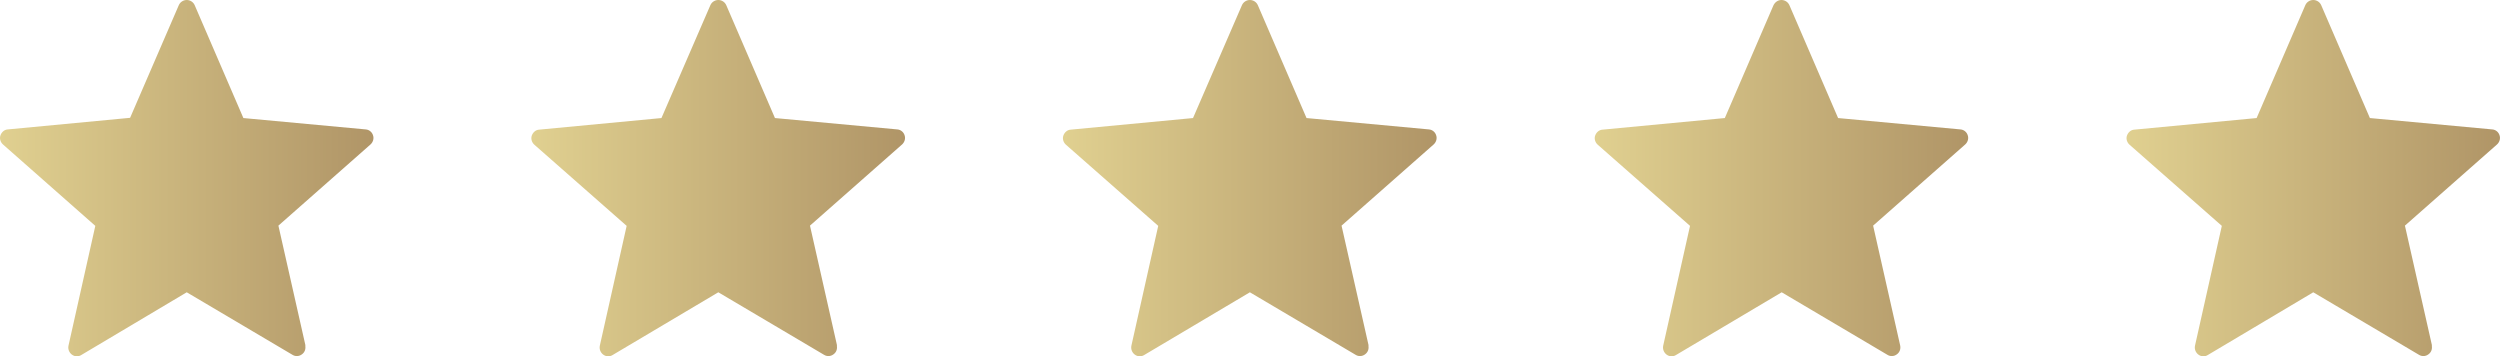
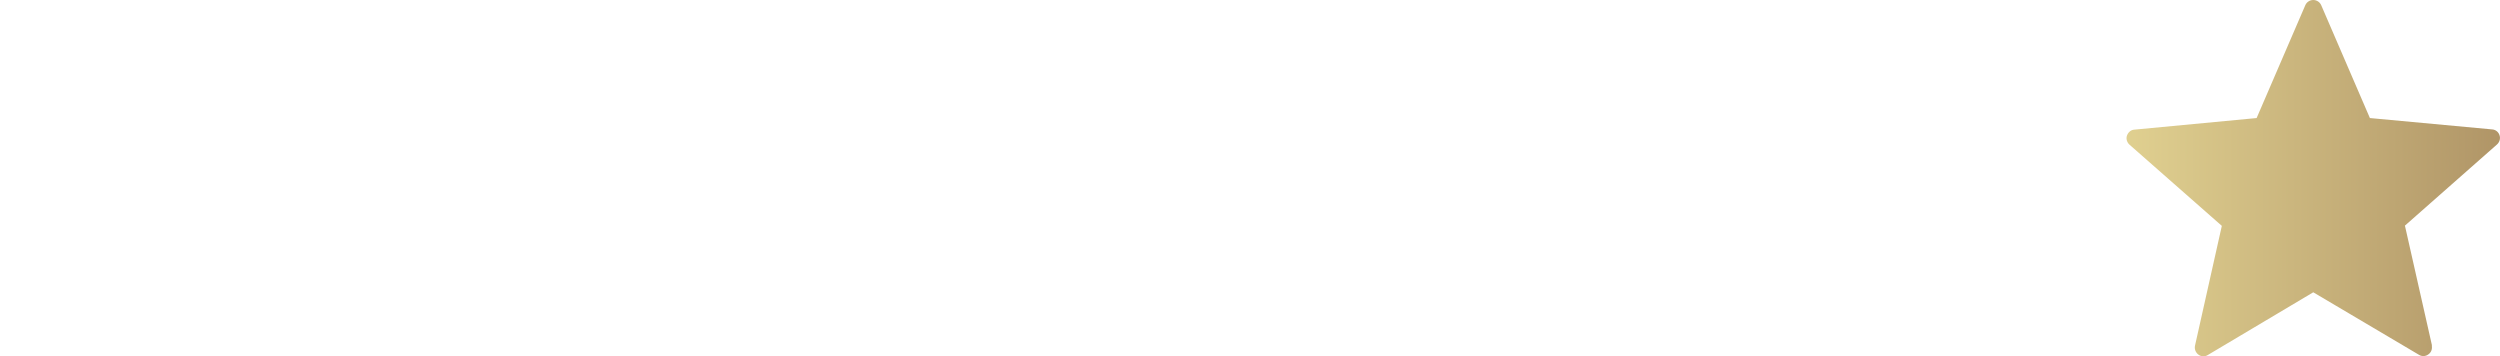
<svg xmlns="http://www.w3.org/2000/svg" xmlns:xlink="http://www.w3.org/1999/xlink" id="Laag_1" viewBox="0 0 109.91 15.65">
  <defs>
    <style>.cls-1{fill:url(#linear-gradient);}.cls-1,.cls-2,.cls-3,.cls-4,.cls-5{stroke-width:0px;}.cls-2{fill:url(#linear-gradient-4);}.cls-3{fill:url(#linear-gradient-2);}.cls-4{fill:url(#linear-gradient-3);}.cls-5{fill:url(#linear-gradient-5);}</style>
    <linearGradient id="linear-gradient" x1="0" y1="7.83" x2="16.41" y2="7.83" gradientUnits="userSpaceOnUse">
      <stop offset="0" stop-color="#e0d090" />
      <stop offset="1" stop-color="#b09567" />
    </linearGradient>
    <linearGradient id="linear-gradient-2" x1="23.37" x2="39.79" xlink:href="#linear-gradient" />
    <linearGradient id="linear-gradient-3" x1="46.75" y1="7.83" x2="63.16" y2="7.83" xlink:href="#linear-gradient" />
    <linearGradient id="linear-gradient-4" x1="70.12" y1="7.83" x2="86.53" y2="7.83" xlink:href="#linear-gradient" />
    <linearGradient id="linear-gradient-5" x1="93.49" y1="7.83" x2="109.91" y2="7.83" xlink:href="#linear-gradient" />
  </defs>
-   <path class="cls-1" d="m13.42,15.19c.03.15-.02.3-.15.39-.12.09-.28.1-.41.02l-4.65-2.75-4.64,2.76c-.13.08-.29.07-.41-.02-.12-.09-.18-.24-.15-.39l1.18-5.27L.13,6.35c-.11-.1-.16-.26-.11-.4.05-.14.17-.25.32-.26l5.38-.51L7.86.23c.06-.14.2-.23.35-.23s.29.09.35.23l2.14,4.96,5.38.5c.15.01.28.12.32.26.05.14,0,.3-.11.4l-4.05,3.57,1.19,5.27Z" />
-   <path class="cls-3" d="m36.79,15.19c.03.15-.02.3-.15.39-.12.09-.28.1-.41.02l-4.65-2.75-4.65,2.76c-.13.08-.29.07-.41-.02-.12-.09-.18-.24-.15-.39l1.18-5.27-4.06-3.57c-.11-.1-.16-.26-.11-.4.05-.14.17-.25.32-.26l5.38-.51L31.23.23c.06-.14.2-.23.35-.23s.29.09.35.23l2.14,4.96,5.38.5c.15.01.28.12.32.26.05.14,0,.3-.11.4l-4.05,3.57,1.19,5.27Z" />
-   <path class="cls-4" d="m60.16,15.19c.03.15-.02.3-.15.39-.12.09-.28.1-.41.02l-4.65-2.75-4.65,2.76c-.13.08-.29.07-.41-.02-.12-.09-.18-.24-.15-.39l1.18-5.27-4.06-3.57c-.11-.1-.16-.26-.11-.4.05-.14.17-.25.32-.26l5.38-.51L54.6.23C54.66.09,54.8,0,54.95,0c.15,0,.29.09.35.23l2.14,4.96,5.38.5c.15.01.28.12.32.26.05.14,0,.3-.11.4l-4.05,3.57,1.19,5.27Z" />
-   <path class="cls-2" d="m83.54,15.19c.03.15-.02.3-.15.39-.12.09-.28.1-.41.02l-4.65-2.75-4.65,2.76c-.13.08-.29.07-.41-.02-.12-.09-.18-.24-.15-.39l1.18-5.27-4.06-3.57c-.11-.1-.16-.26-.11-.4.05-.14.17-.25.32-.26l5.38-.51,2.14-4.96C78.04.09,78.17,0,78.32,0s.29.09.35.23l2.14,4.96,5.38.5c.15.01.28.12.32.26.05.14,0,.3-.11.4l-4.05,3.57,1.19,5.27Z" />
  <path class="cls-5" d="m106.91,15.19c.03.15-.02.3-.15.39-.12.09-.28.1-.41.02l-4.65-2.75-4.64,2.76c-.13.08-.29.07-.41-.02-.12-.09-.18-.24-.15-.39l1.18-5.27-4.06-3.57c-.11-.1-.16-.26-.11-.4.05-.14.17-.25.32-.26l5.38-.51,2.14-4.96C101.41.09,101.55,0,101.7,0c.15,0,.29.09.35.23l2.14,4.96,5.38.5c.15.01.28.12.32.26.05.14,0,.3-.11.4l-4.05,3.57,1.19,5.27Z" />
</svg>